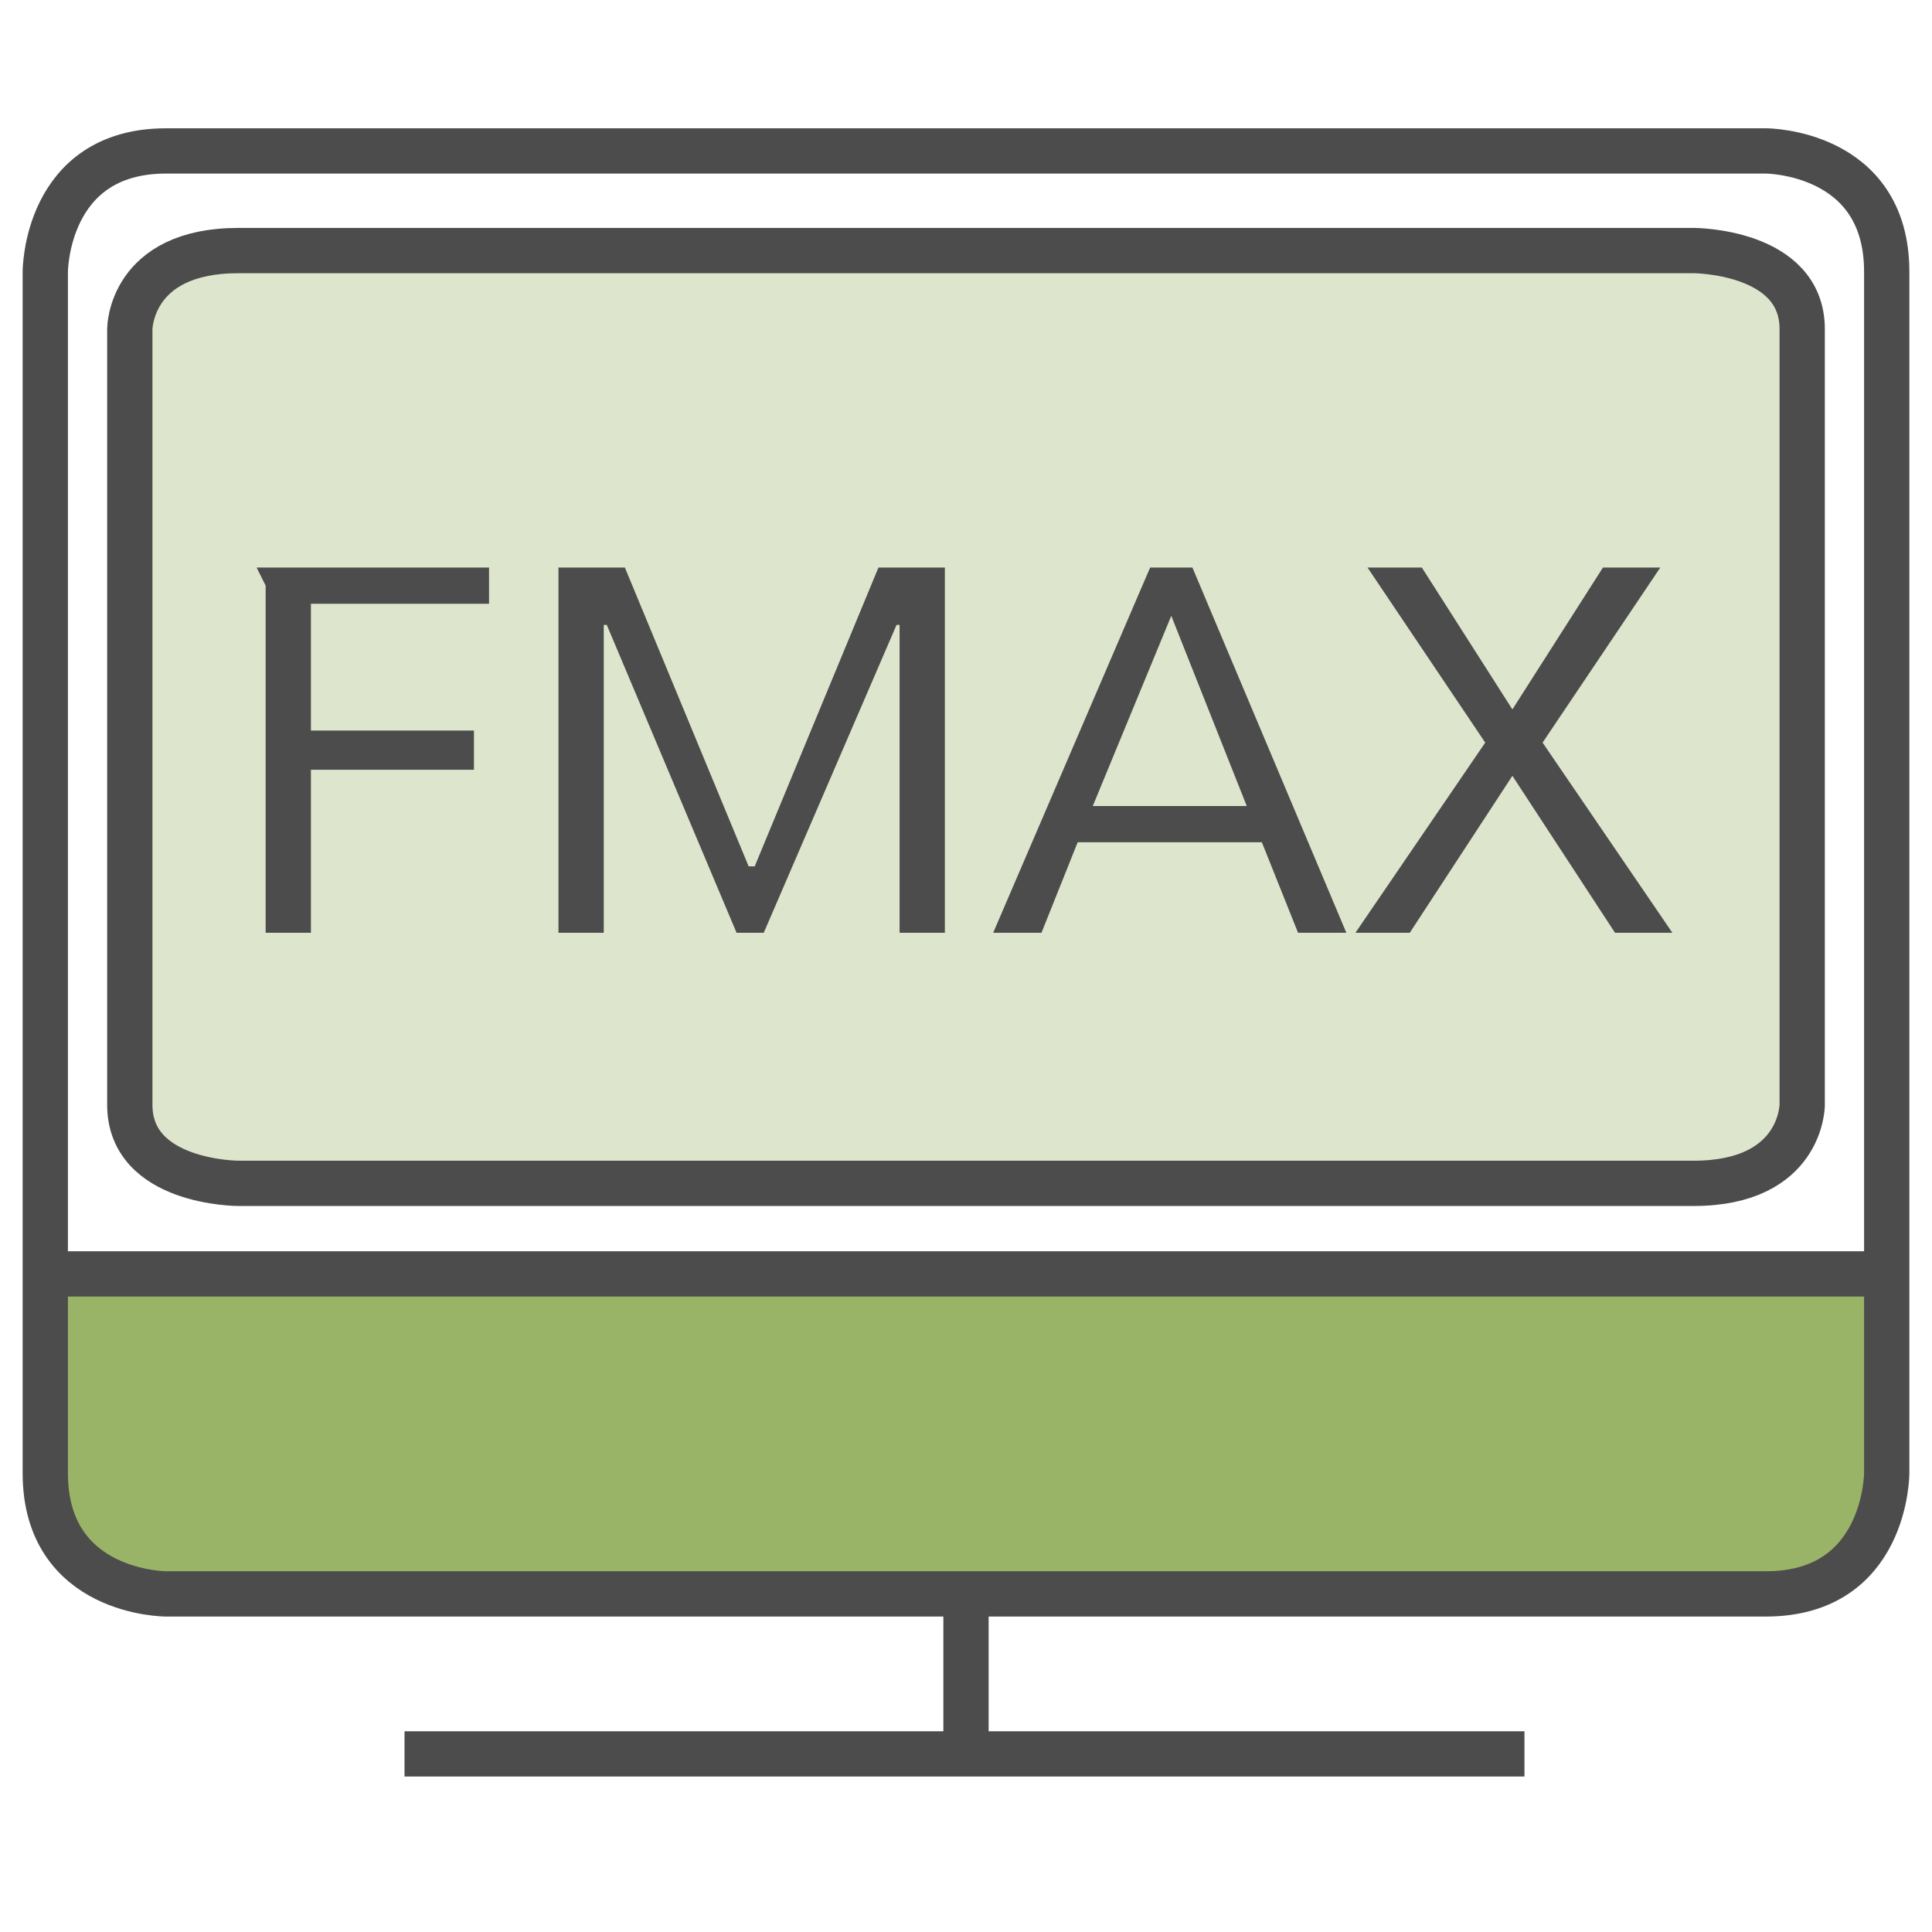
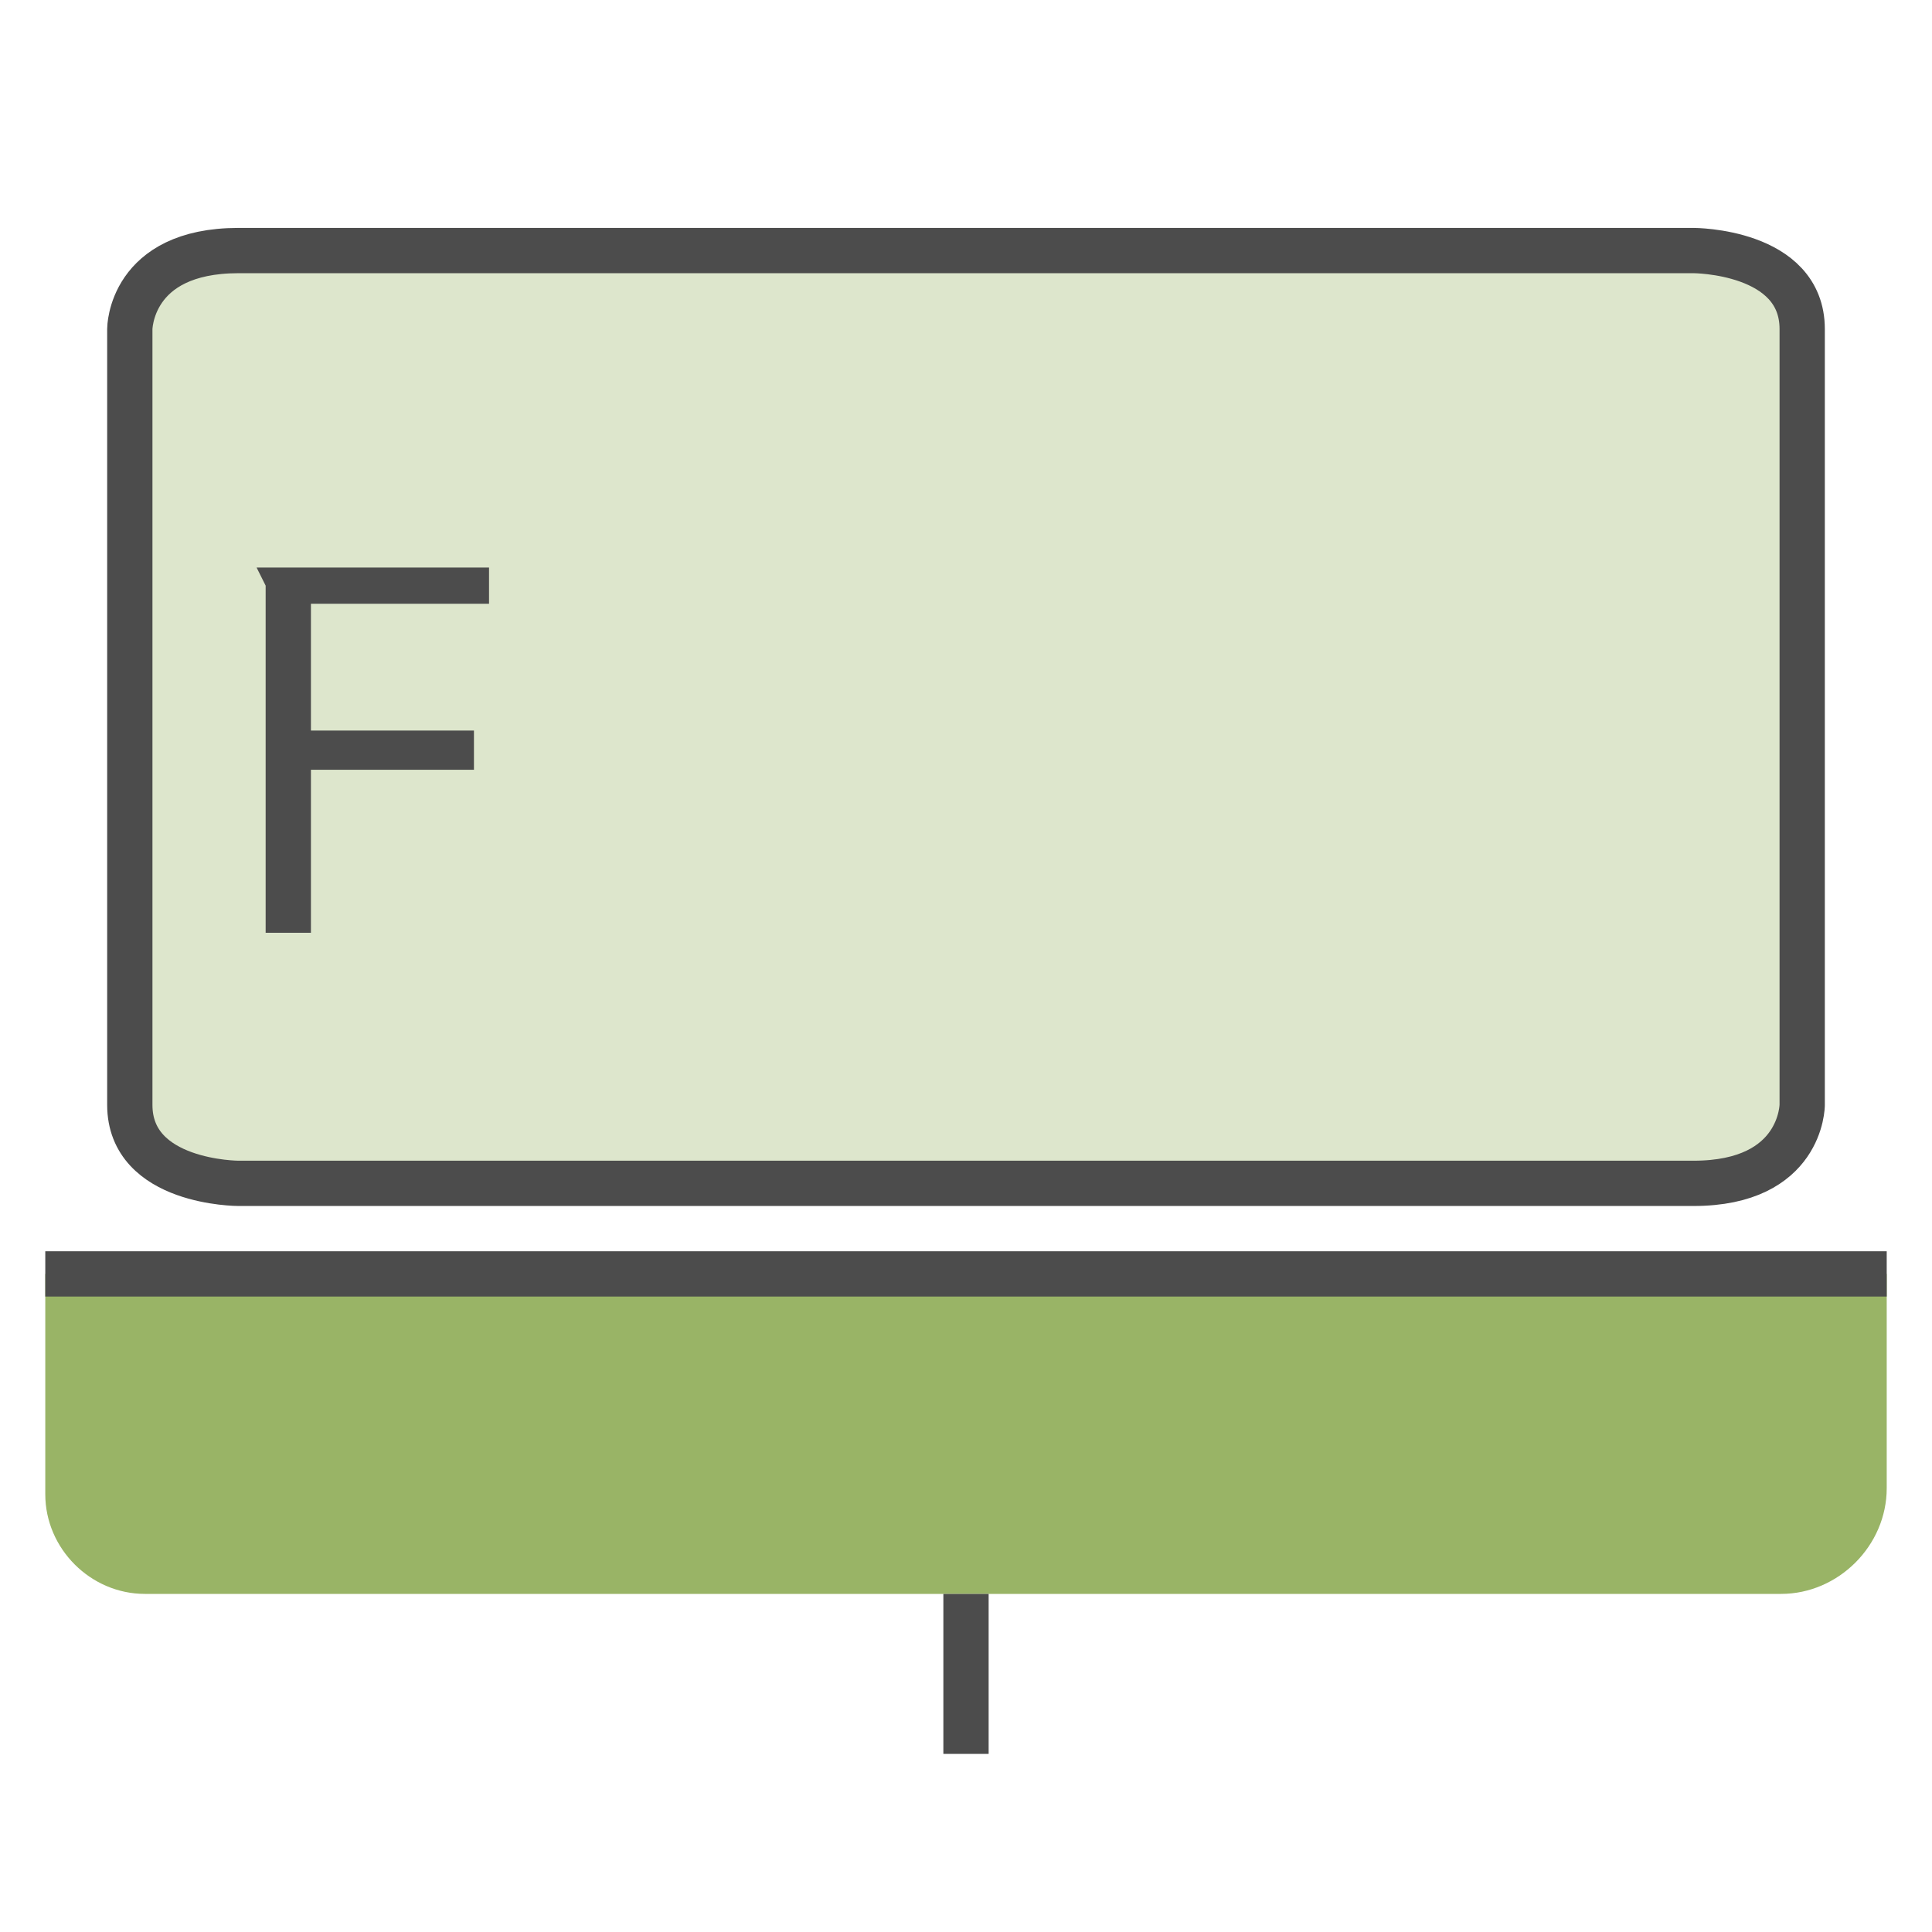
<svg xmlns="http://www.w3.org/2000/svg" viewBox="0 0 64 64">
  <path fill="#DDE6CC" stroke="#4C4C4C" stroke-width="1.5" stroke-linejoin="round" d="M7.9,8.3h48.2c0,0,3.6,0,3.6,2.6v25.7c0,0,0,2.6-3.6,2.6H7.9c0,0-3.6,0-3.6-2.6V10.9C4.3,10.9,4.3,8.3,7.9,8.3" />
  <path fill="#4C4C4C" d="M16.2,20h-5.9v4.2h5.4v1.3h-5.4v5.4H8.8V19.4l-0.3-0.6h7.7V20z" />
-   <path fill="#4C4C4C" d="M24.4,30.9l-4.3-10.2H20L20,30.9h-1.5V18.8h2.2l4.1,9.9H25l4.1-9.9h2.2v12.1h-1.5l0-10.2h-0.1l-4.4,10.2H24.4z   " />
-   <path fill="#4C4C4C" d="M44.6,30.9H43l-1.2-3h-6.1l-1.2,3h-1.6l5.2-12.1h1.4L44.6,30.9z M41.3,26.7l-2.5-6.3l-2.6,6.3H41.3z" />
-   <path fill="#4C4C4C" d="M55.4,30.9h-1.9l-3.4-5.2l-3.4,5.2h-1.8l4.3-6.3l-3.9-5.8h1.8l3,4.7l3-4.7H55l-3.9,5.8L55.4,30.9z" />
-   <path fill="none" stroke="#4C4C4C" stroke-width="1.5" stroke-linejoin="round" d="M13.4,58.1h37.1" />
  <path fill="#99B466" d="M59,52.8H4.8c-1.8,0-3.3-1.5-3.3-3.3v-7.3h61v7.1C62.5,51.2,60.9,52.8,59,52.8z" />
  <path fill="none" stroke="#4C4C4C" stroke-width="1.5" stroke-linejoin="round" d="M32,52.8v5.3" />
  <path fill="none" stroke="#4C4C4C" stroke-width="1.5" stroke-linejoin="round" d="M1.5,42.2h61" />
-   <path fill="none" stroke="#4C4C4C" stroke-width="1.5" stroke-linejoin="round" d="M5.5,5h53c0,0,4,0,4,4v39.8c0,0,0,4-4,4h-53c0,0-4,0-4-4V9C1.5,9,1.5,5,5.5,5" />
</svg>